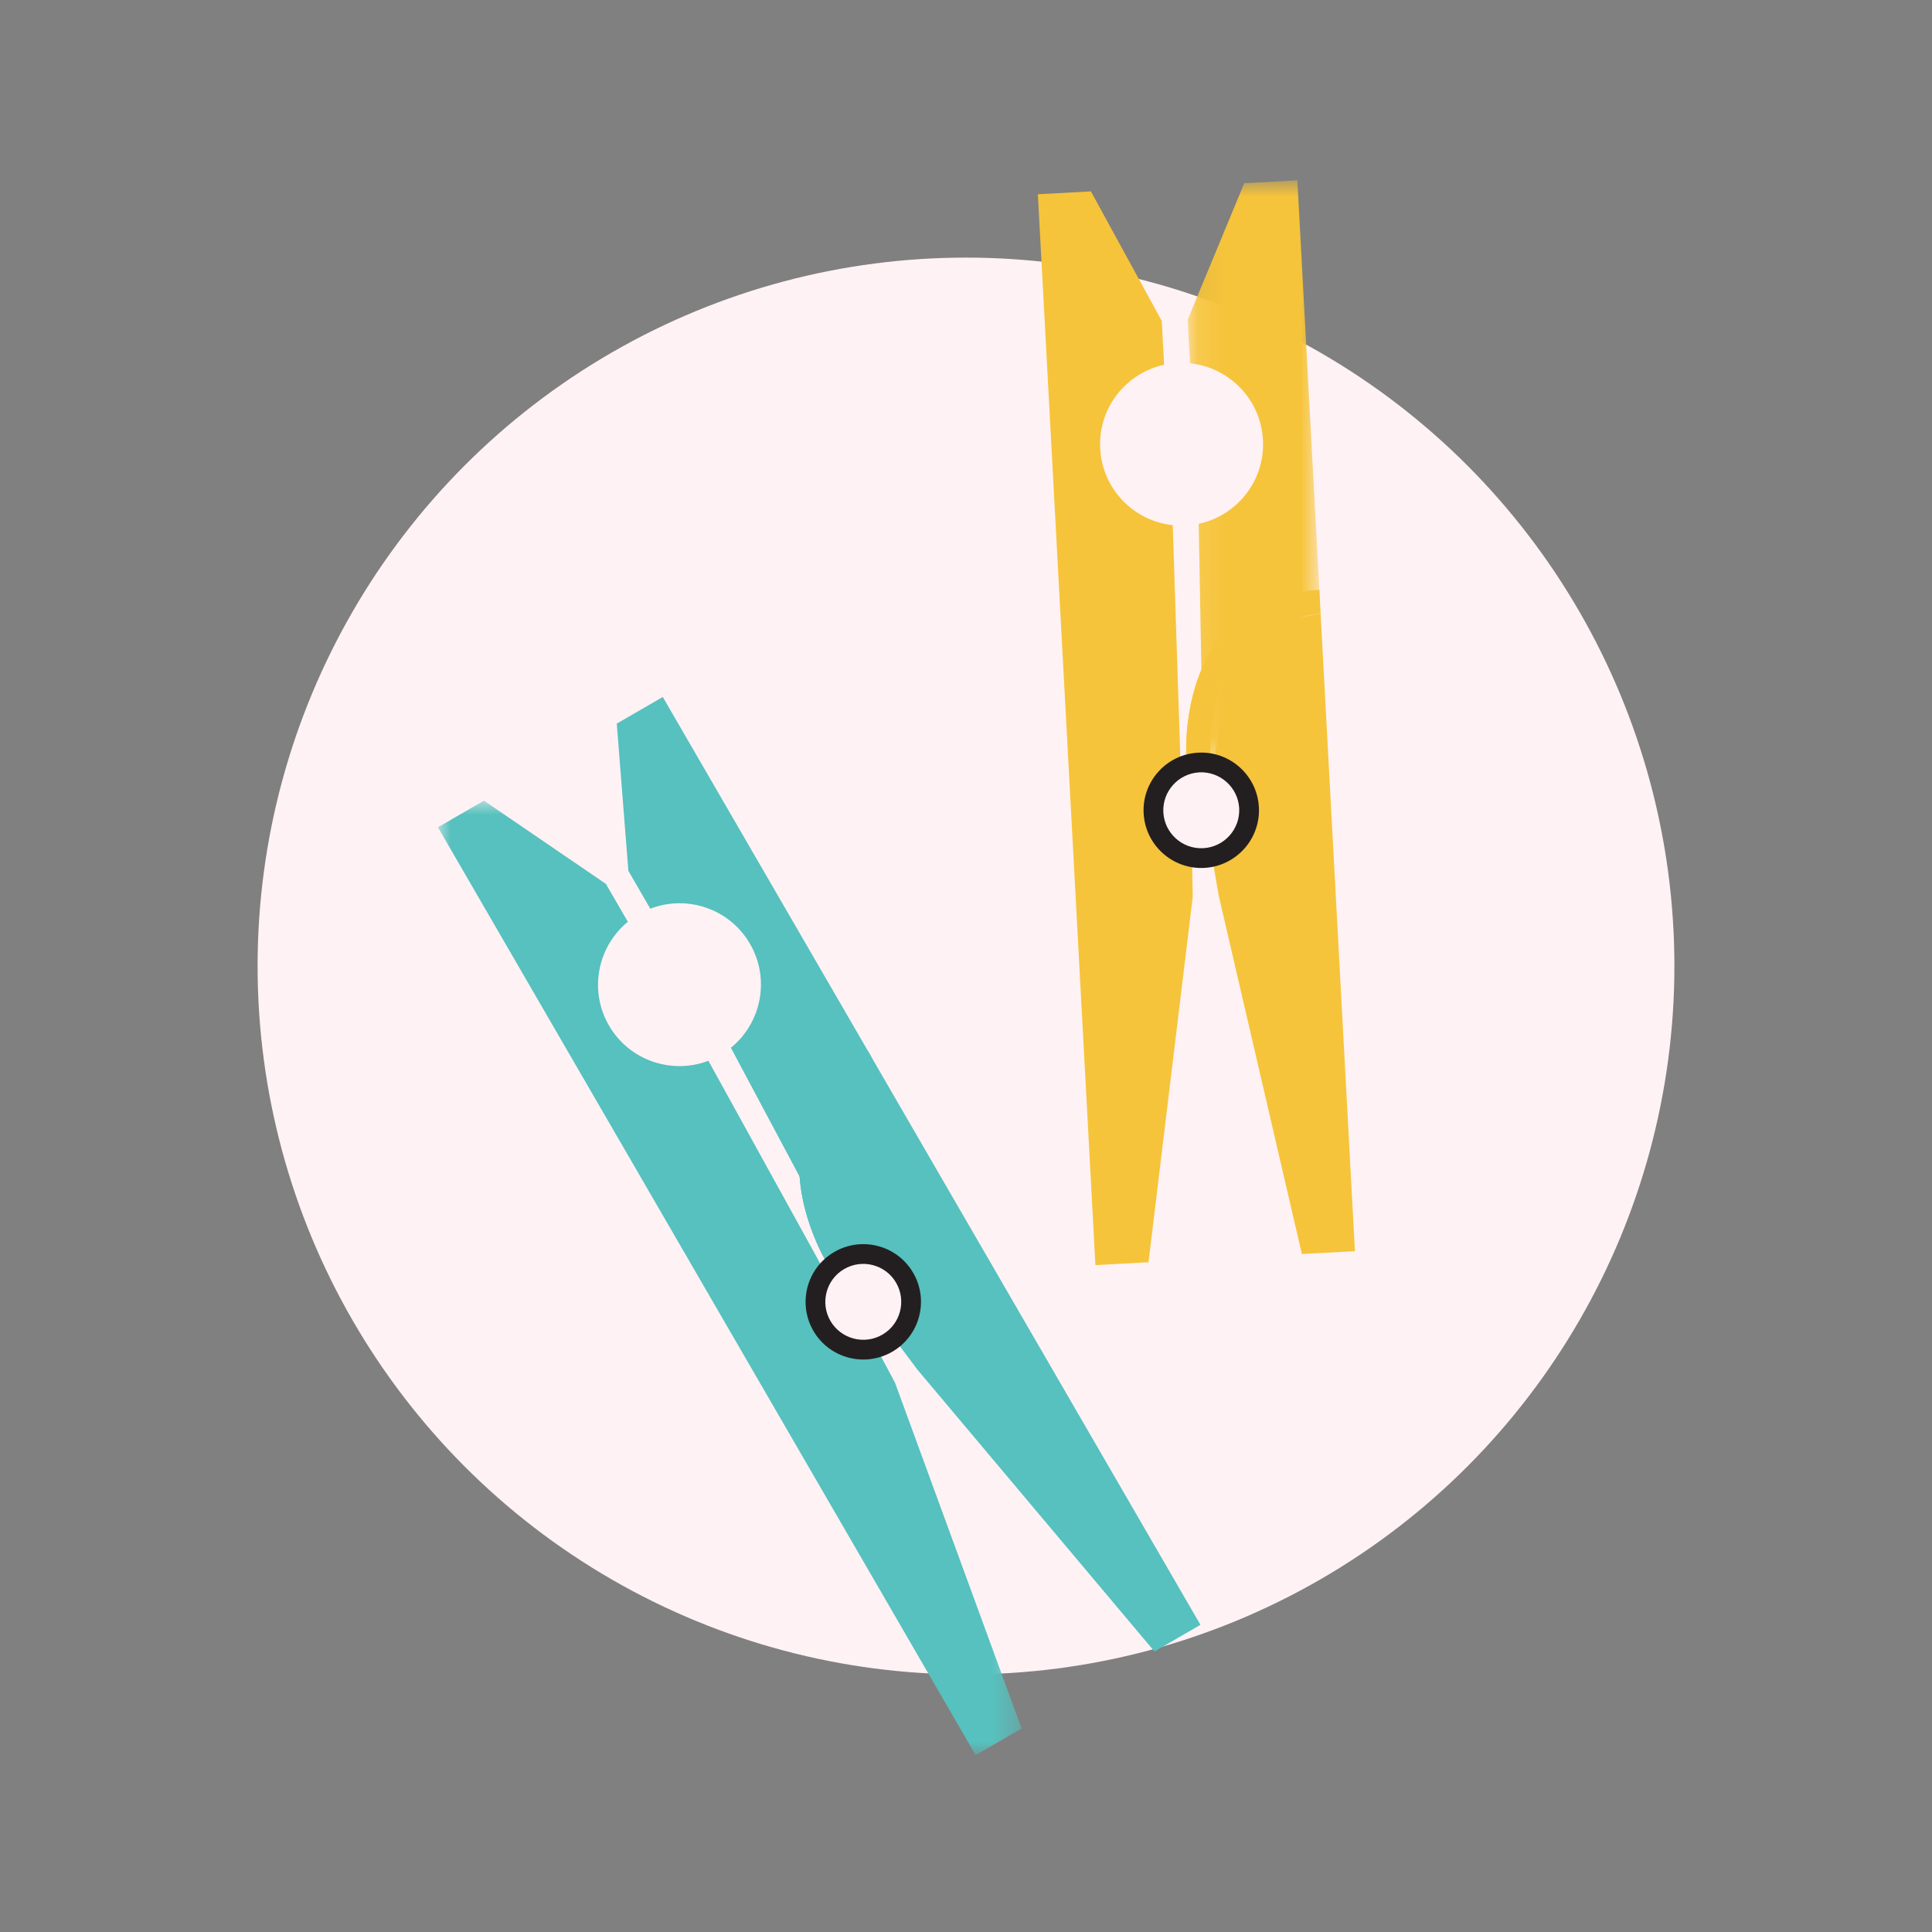
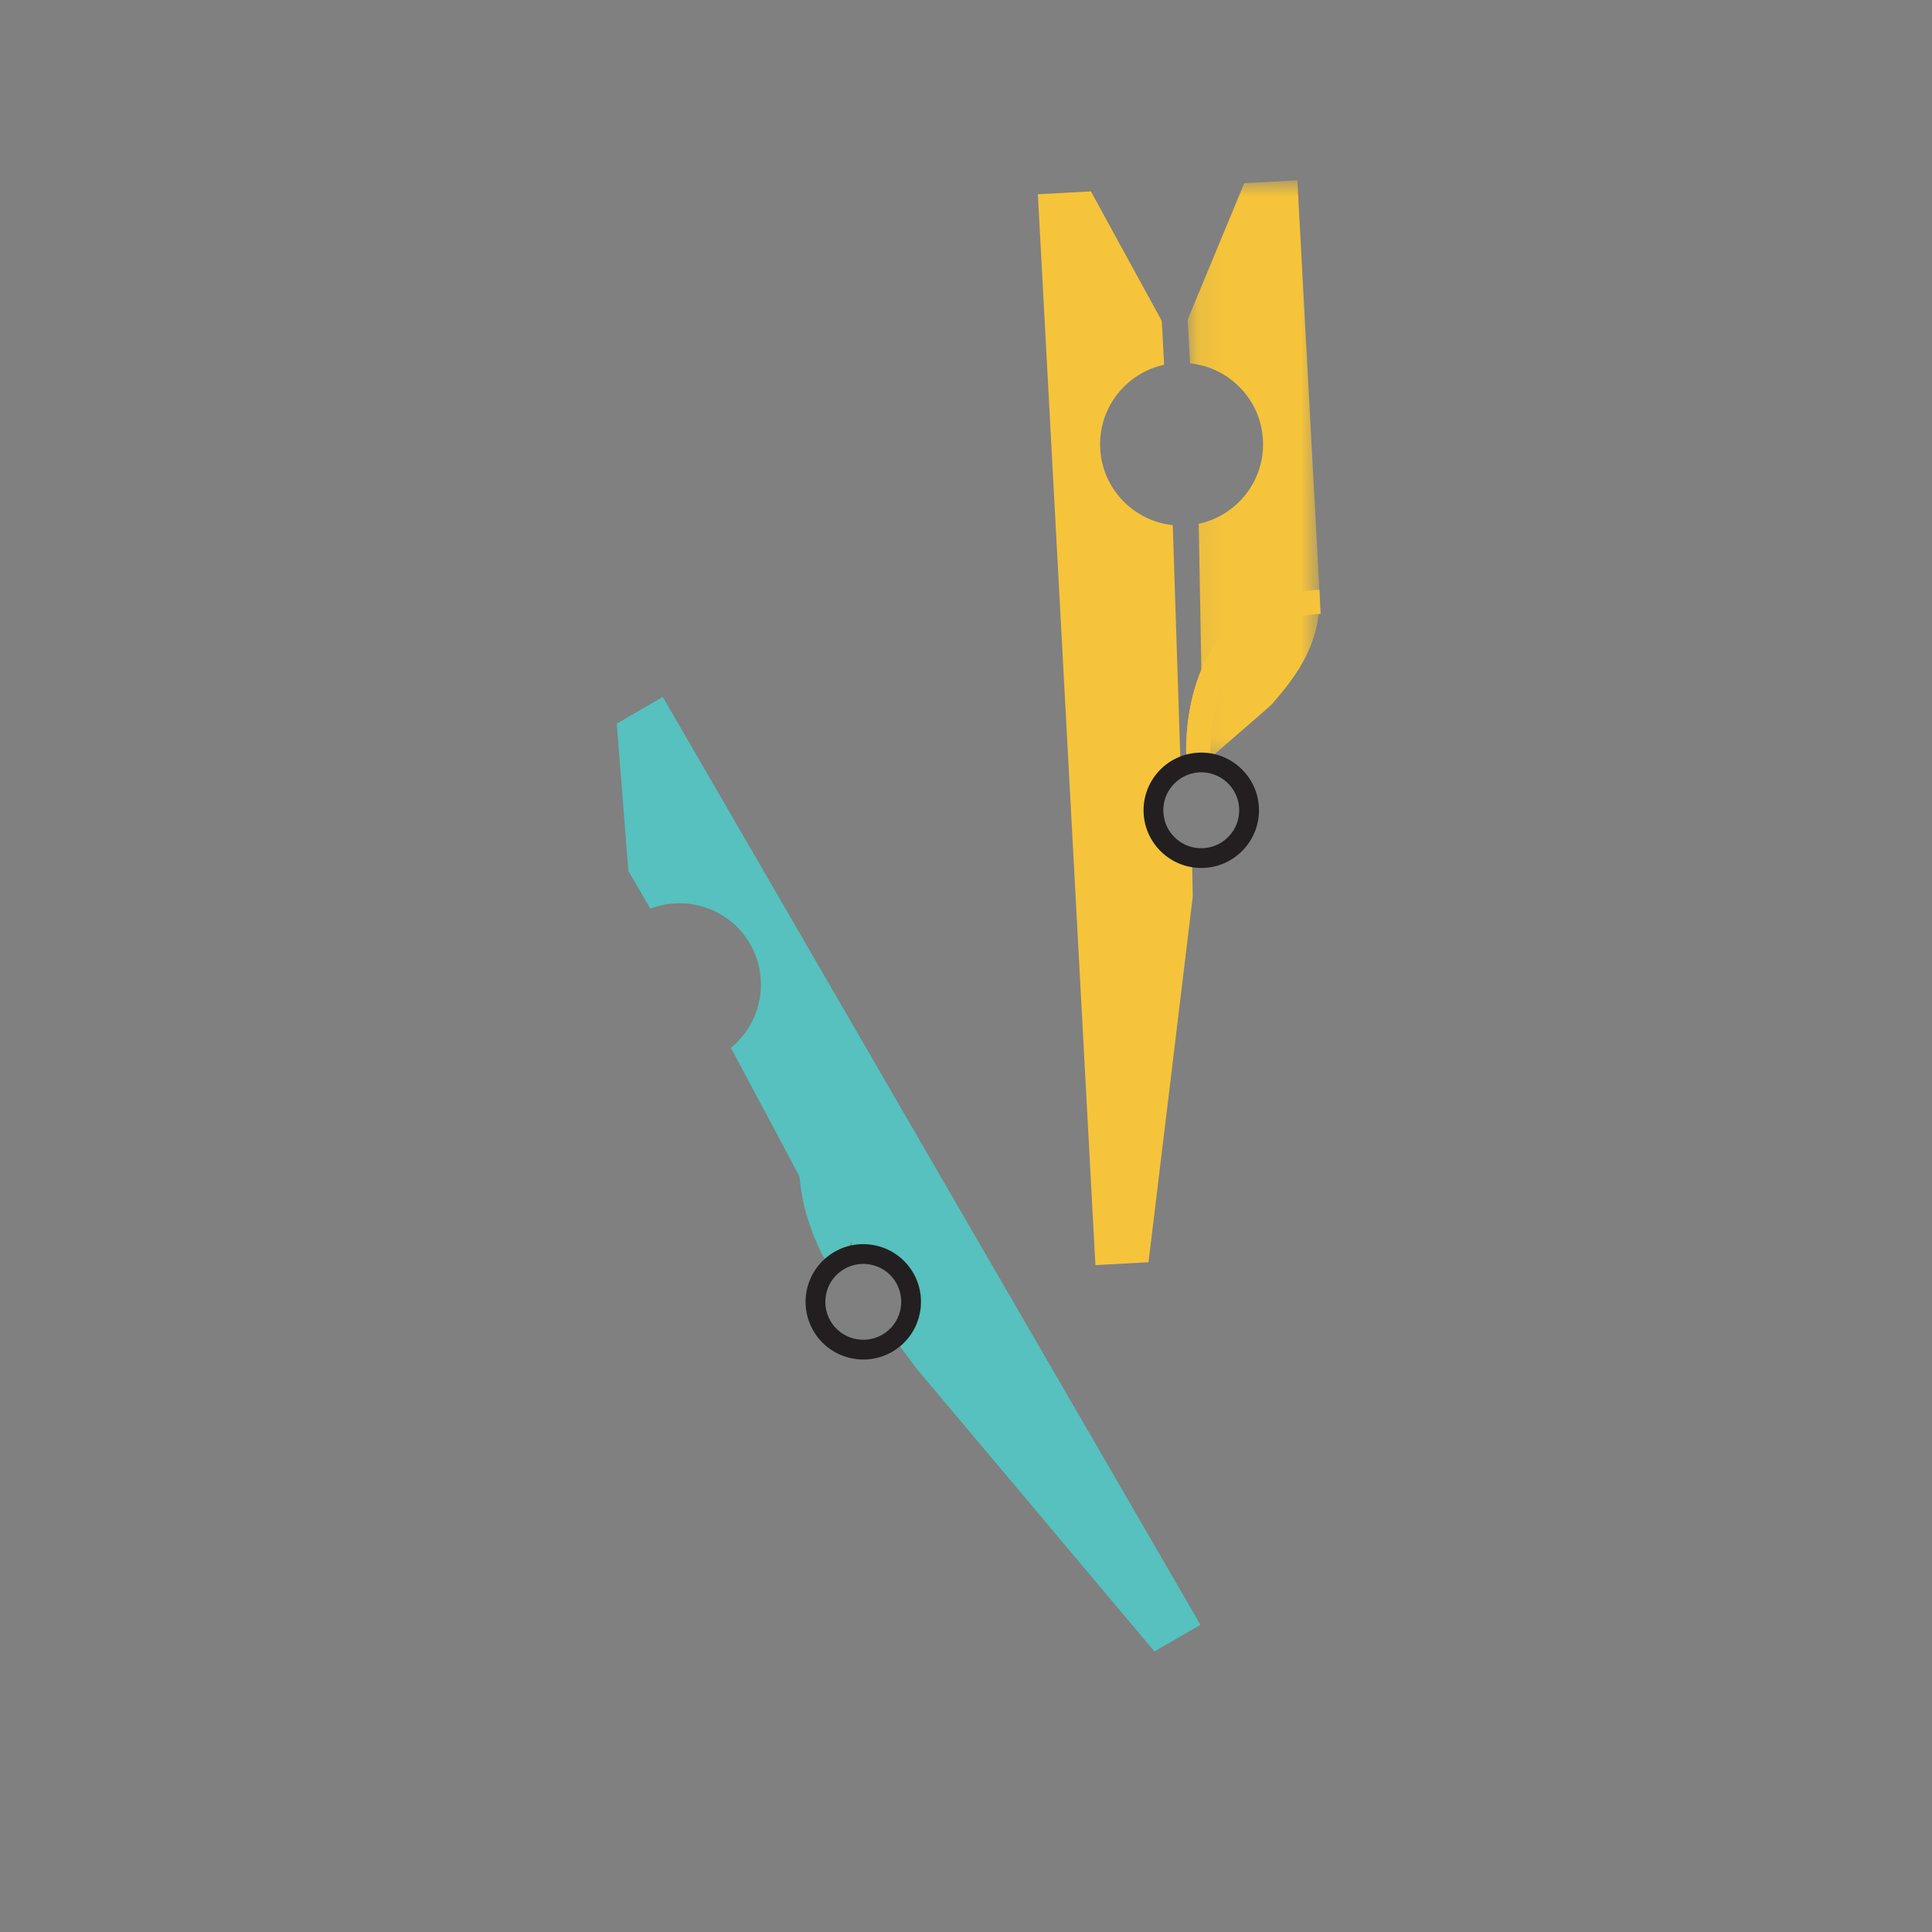
<svg xmlns="http://www.w3.org/2000/svg" xmlns:xlink="http://www.w3.org/1999/xlink" width="75px" height="75px" viewBox="0 0 75 75" version="1.1">
  <rect x="0" y="0" width="75" height="75" fill="#808080" stroke="none" />
  <title>card-front-03</title>
  <defs>
    <polygon id="path-1" points="0.107 0.868 5.226 0.868 5.226 23.546 0.107 23.546" />
-     <polygon id="path-3" points="0 0.948 22.659 0.948 22.659 38 0 38" />
  </defs>
  <g id="card-front-03" stroke="none" stroke-width="1" fill="none" fill-rule="evenodd">
-     <circle id="Oval" fill="#FFF2F5" cx="37.5" cy="37.5" r="27.5" />
    <g id="Group-27" transform="translate(17, 6)">
      <path d="M25.71,11.416 C25.624,9.846 26.702,8.484 28.19,8.16 L28.101,6.461 L25.349,1.43 L23.29,1.541 L25.524,43.111 L27.585,43 L29.302,28.812 L29.274,27.271 C28.044,27.098 27.872,26.986 27.804,25.701 C27.735,24.414 27.624,23.992 28.829,23.689 L28.526,14.387 C27.011,14.225 25.794,12.986 25.71,11.416" id="Fill-1" fill="#F6C43A" />
      <path d="M29.817,19.619 C28.887,21.443 29.055,23.51 29.065,23.615 L29.997,23.531 C29.995,23.523 29.973,23.25 29.989,22.826 L29.817,19.619 Z" id="Fill-3" fill="#F6C43A" />
-       <path d="M30.151,23.471 C31.018,23.867 31.44,23.934 31.495,24.953 C31.565,26.242 31.274,27.035 30.063,27.334 L30.309,28.76 L33.538,42.68 L35.598,42.571 L34.266,17.828 C33.176,17.887 32.37,19.002 31.79,19.668 C30.881,20.715 30.161,22.719 30.151,23.471" id="Fill-5" fill="#F6C43A" />
      <g id="Group-9" transform="translate(29, 0.132)">
        <mask id="mask-2" fill="white">
          <use xlink:href="#path-1" />
        </mask>
        <g id="Clip-8" />
        <path d="M5.218,16.763 L4.363,0.868 L2.302,0.98 L0.107,6.275 L0.198,7.972 C1.718,8.13 2.943,9.368 3.027,10.945 C3.113,12.519 2.029,13.882 0.534,14.202 L0.704,23.546 C0.769,23.462 3.298,21.294 3.368,21.214 C4.396,20.027 5.325,18.784 5.218,16.763" id="Fill-7" fill="#F6C43A" mask="url(#mask-2)" />
      </g>
      <path d="M34.218,16.895 C32.652,16.979 31.407,17.543 30.517,18.57 C28.812,20.54 29.054,23.491 29.066,23.616 L29.997,23.532 C29.995,23.506 29.781,20.843 31.226,19.177 C31.945,18.352 32.966,17.898 34.267,17.828 L34.218,16.895 Z" id="Fill-10" fill="#F6C43A" />
      <path d="M29.712,26.926 C28.9,26.971 28.204,26.346 28.161,25.533 C28.118,24.723 28.743,24.028 29.554,23.983 C30.364,23.94 31.06,24.565 31.105,25.375 C31.148,26.188 30.523,26.883 29.712,26.926 M31.87,25.334 C31.804,24.102 30.747,23.151 29.513,23.219 C28.278,23.283 27.329,24.342 27.396,25.576 C27.462,26.809 28.521,27.758 29.753,27.692 C30.987,27.625 31.937,26.569 31.87,25.334" id="Fill-12" fill="#231F20" />
      <g id="Group-16" transform="translate(0, 24.132)">
        <mask id="mask-4" fill="white">
          <use xlink:href="#path-3" />
        </mask>
        <g id="Clip-15" />
        <path d="M6.641,9.68 C5.852,8.319 6.196,6.616 7.373,5.651 L6.52,4.18 L1.786,0.948 L-0,1.983 L20.873,38 L22.659,36.967 L17.745,23.547 L17.02,22.186 C15.844,22.59 15.641,22.569 14.995,21.455 C14.35,20.34 14.061,20.016 14.995,19.198 L10.5,11.047 C9.077,11.59 7.43,11.039 6.641,9.68" id="Fill-14" fill="#56C1BE" mask="url(#mask-4)" />
      </g>
-       <path d="M14.027,39.253 C14.027,41.302 15.117,43.066 15.172,43.155 L15.963,42.659 C15.959,42.651 15.814,42.417 15.638,42.032 L14.027,39.253 Z" id="Fill-17" fill="#56C1BE" />
-       <path d="M16.074,42.534 C17.027,42.495 17.431,42.36 17.943,43.243 C18.592,44.362 18.693,45.198 17.75,46.016 L18.617,47.173 L27.816,58.11 L29.601,57.075 L17.178,35.638 C16.232,36.184 16.019,37.544 15.808,38.401 C15.472,39.747 15.742,41.858 16.074,42.534" id="Fill-19" fill="#56C1BE" />
+       <path d="M16.074,42.534 C17.027,42.495 17.431,42.36 17.943,43.243 C18.592,44.362 18.693,45.198 17.75,46.016 L18.617,47.173 L27.816,58.11 L29.601,57.075 L17.178,35.638 C16.232,36.184 16.019,37.544 15.808,38.401 " id="Fill-19" fill="#56C1BE" />
      <path d="M16.711,34.829 L8.729,21.056 L6.943,22.091 L7.393,27.806 L8.244,29.276 C9.67,28.725 11.324,29.274 12.115,30.64 C12.904,32.003 12.559,33.71 11.373,34.675 L15.77,42.921 C15.789,42.815 17.057,39.737 17.084,39.634 C17.459,38.11 17.725,36.579 16.711,34.829" id="Fill-21" fill="#56C1BE" />
      <path d="M16.711,34.829 C15.354,35.614 14.5,36.681 14.174,38.003 C13.547,40.53 15.106,43.048 15.172,43.155 L15.963,42.659 C15.949,42.636 14.551,40.36 15.082,38.22 C15.346,37.159 16.051,36.292 17.178,35.638 L16.711,34.829 Z" id="Fill-23" fill="#56C1BE" />
      <path d="M17.252,45.812 C16.549,46.219 15.645,45.98 15.236,45.276 C14.83,44.574 15.07,43.669 15.773,43.263 C16.477,42.855 17.381,43.094 17.787,43.797 C18.195,44.502 17.955,45.406 17.252,45.812 M18.451,43.413 C17.832,42.344 16.459,41.98 15.391,42.599 C14.32,43.218 13.955,44.59 14.574,45.661 C15.193,46.73 16.566,47.094 17.637,46.475 C18.705,45.856 19.07,44.483 18.451,43.413" id="Fill-25" fill="#231F20" />
    </g>
  </g>
</svg>